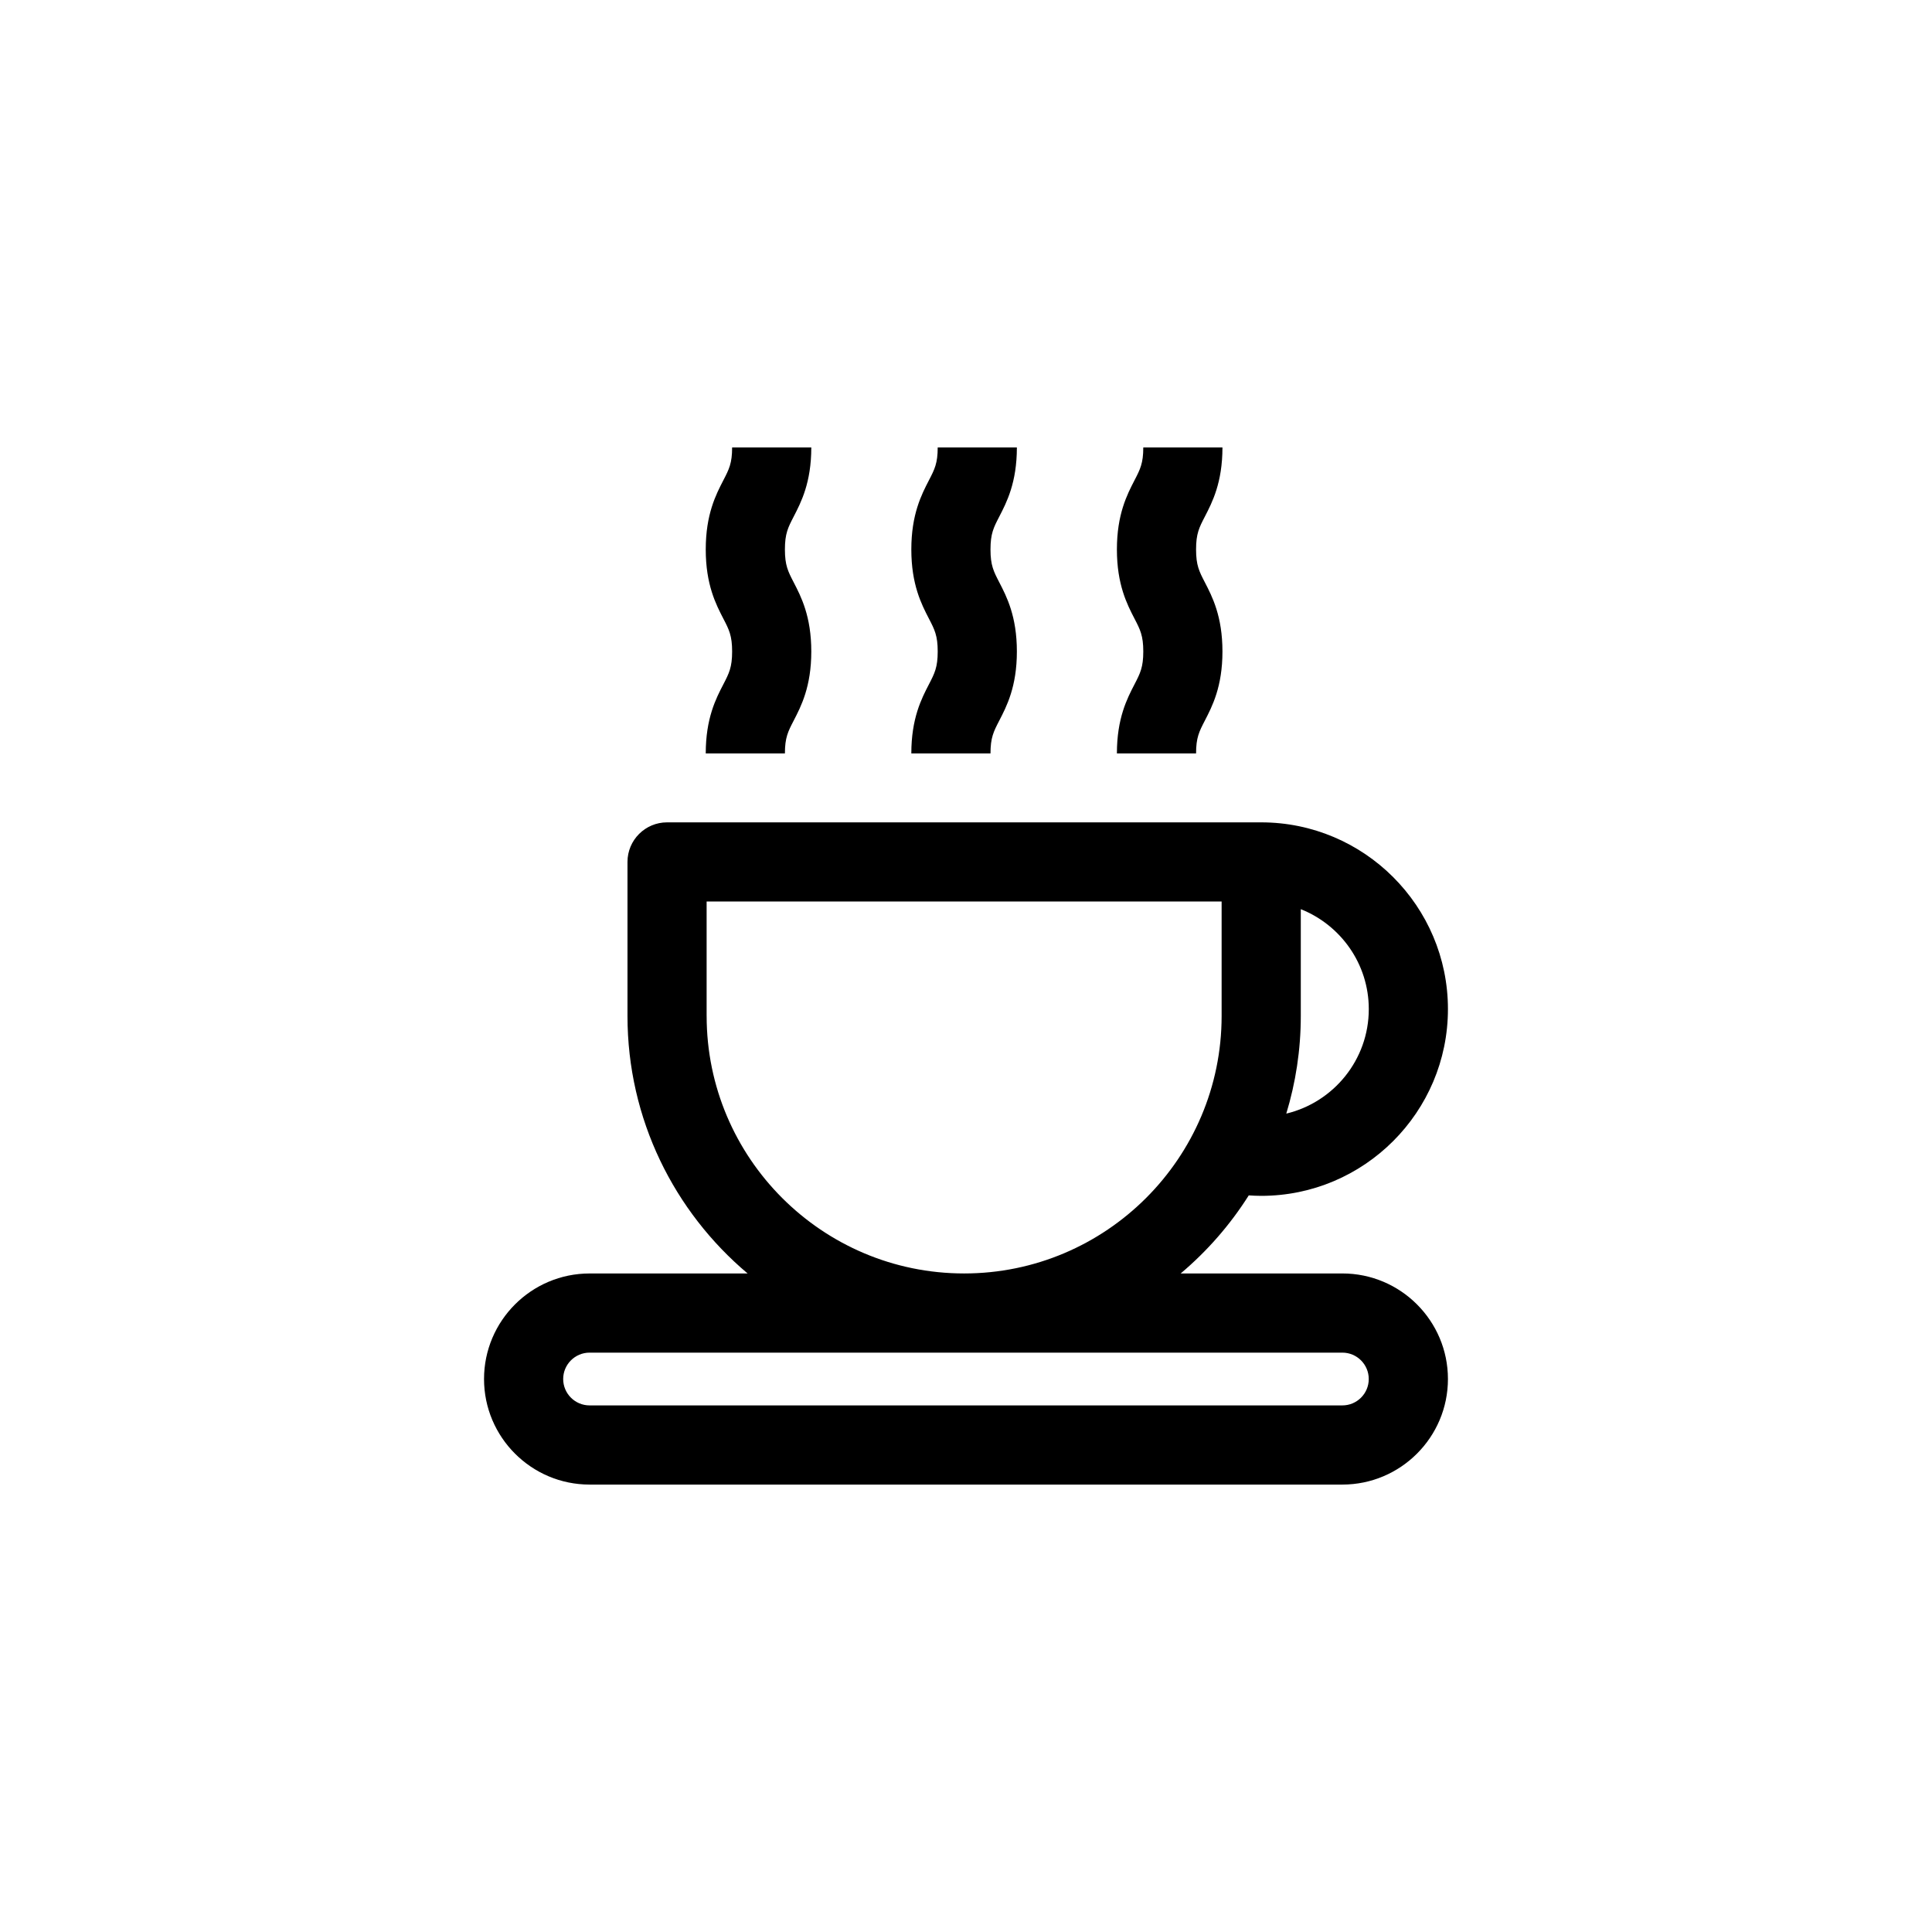
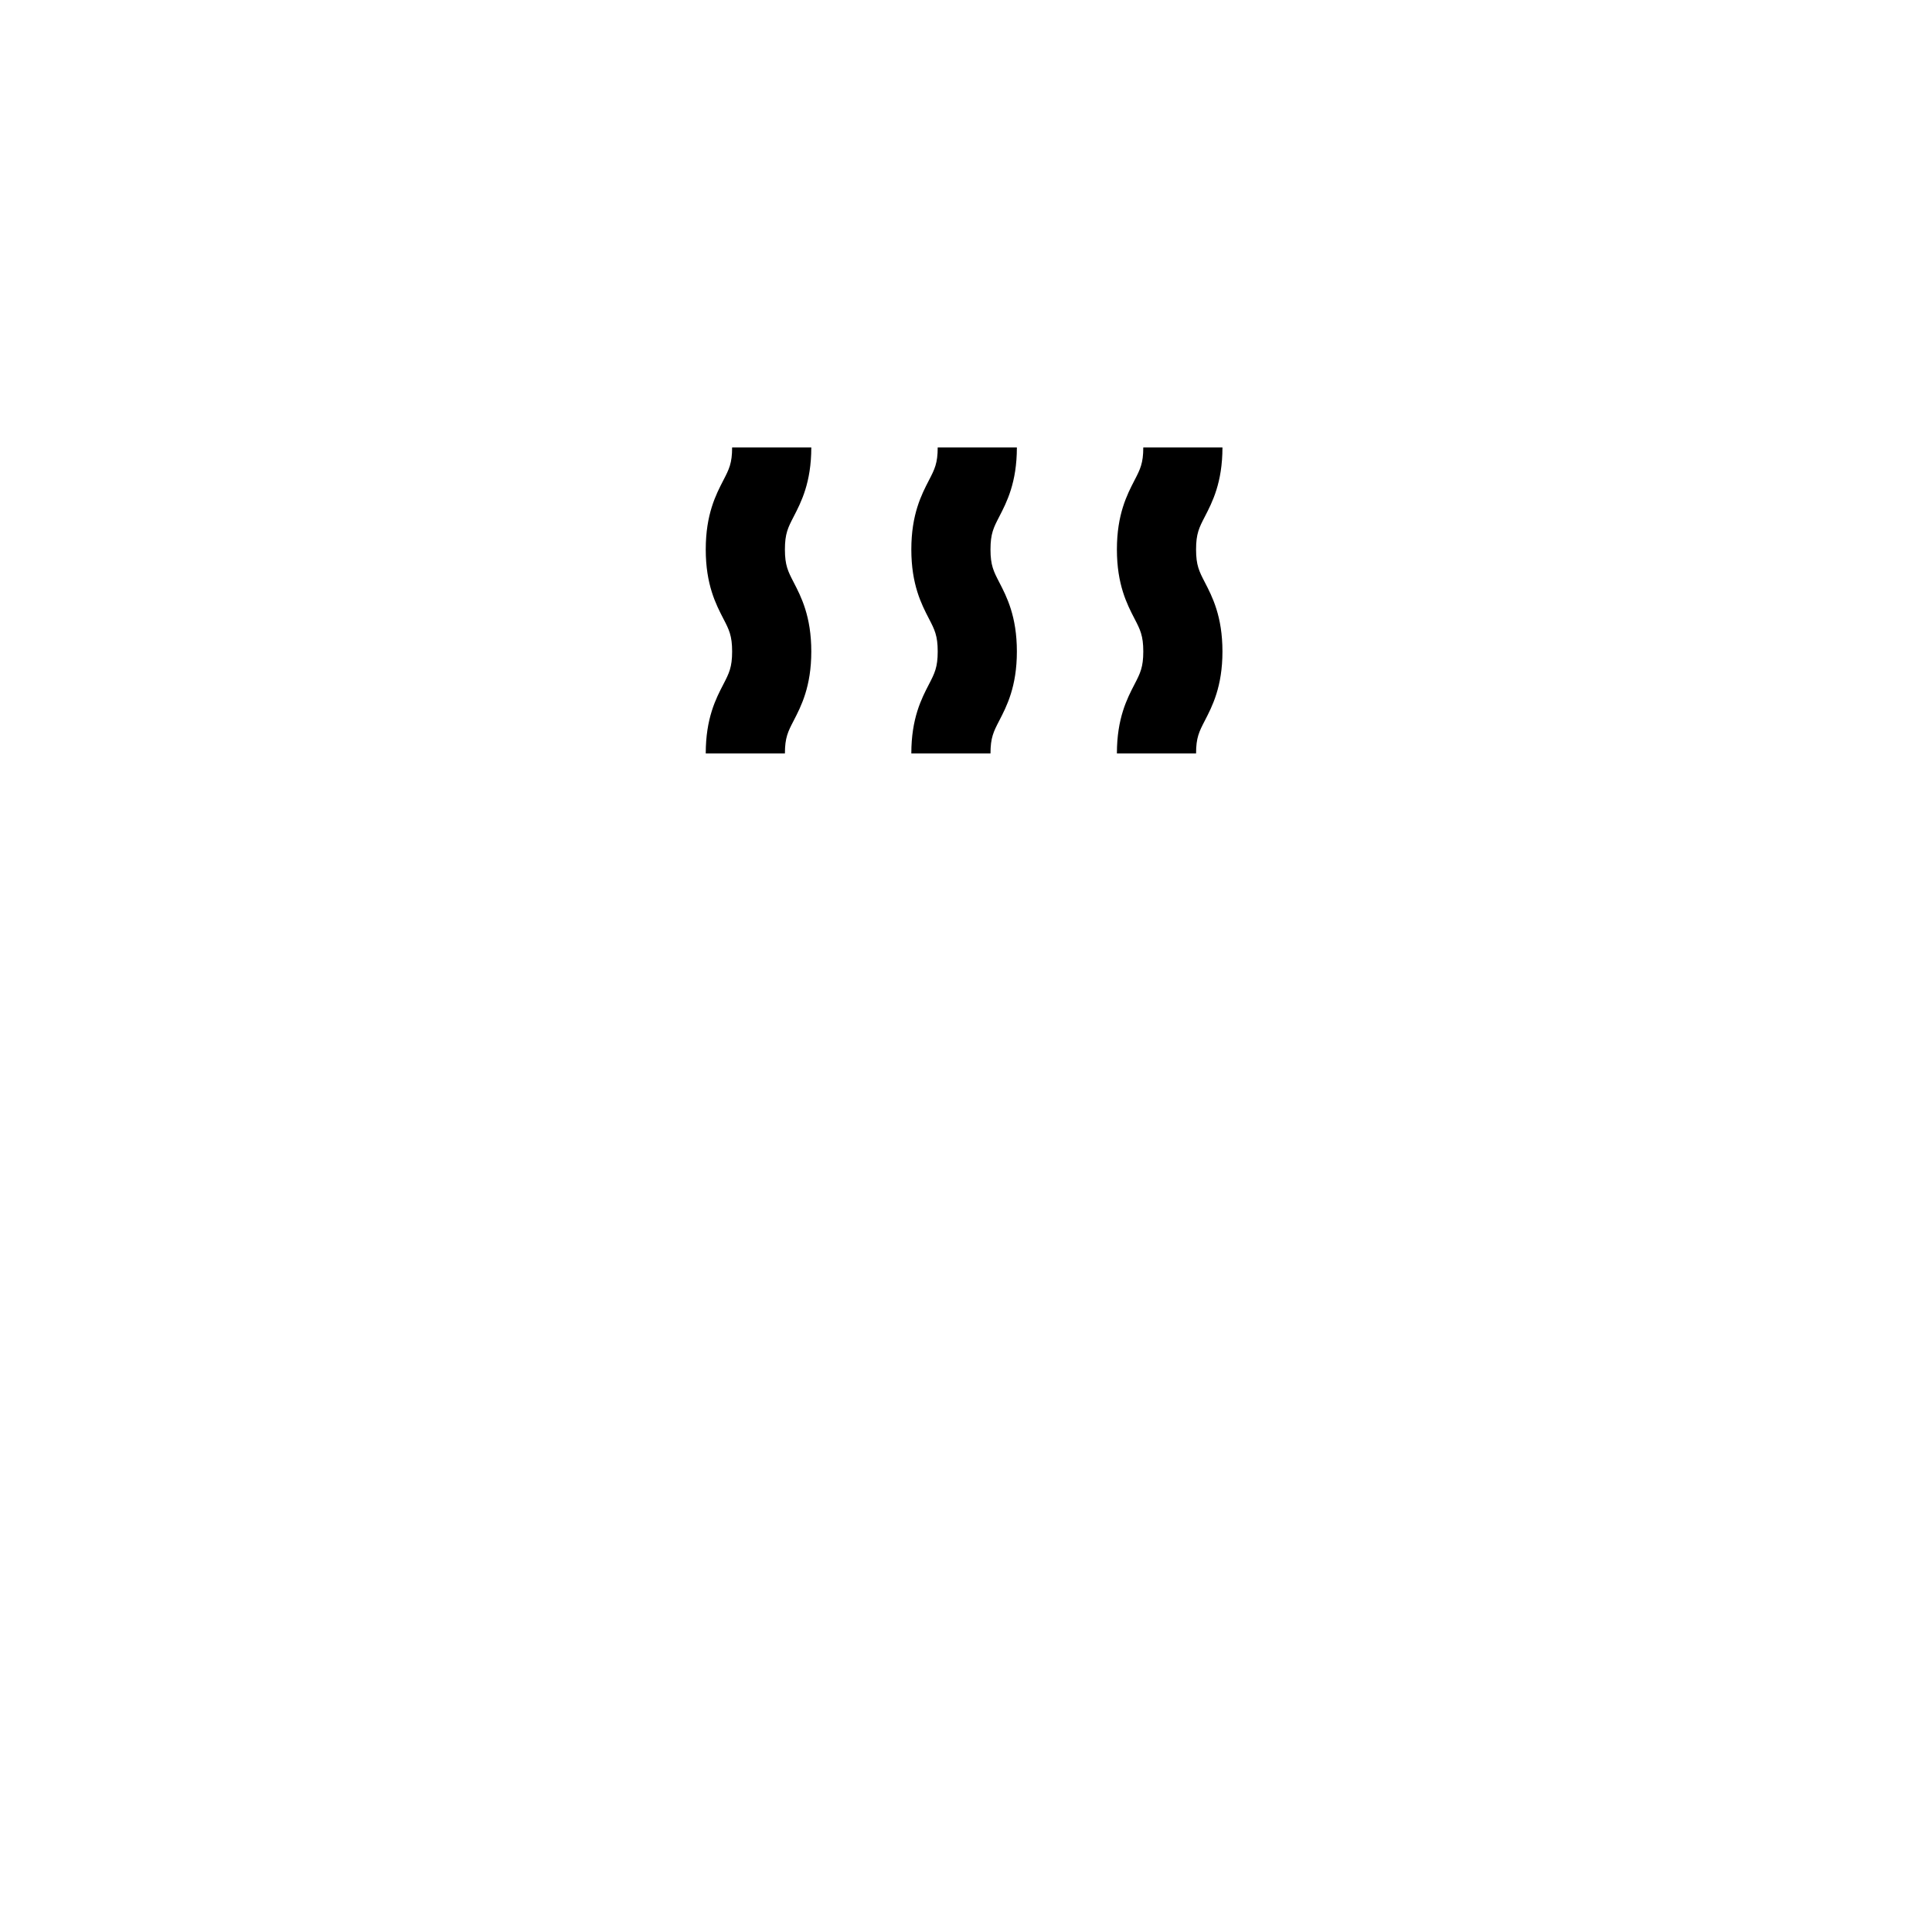
<svg xmlns="http://www.w3.org/2000/svg" fill="#000000" width="800px" height="800px" version="1.1" viewBox="144 144 512 512">
  <g>
    <path d="m331.03 343.67h20.98c0-4.203 0.82-5.793 2.32-8.688 1.969-3.809 4.672-9.02 4.672-18.328 0-9.312-2.699-14.527-4.672-18.34-1.5-2.898-2.32-4.492-2.32-8.699 0-4.211 0.824-5.805 2.32-8.699 1.969-3.812 4.672-9.027 4.672-18.34h-20.98c0 4.207-0.824 5.801-2.324 8.699-1.969 3.809-4.668 9.023-4.668 18.34 0 9.312 2.695 14.527 4.668 18.34 1.5 2.894 2.324 4.488 2.324 8.699 0 4.199-0.824 5.793-2.32 8.688-1.977 3.797-4.672 9.02-4.672 18.328z" />
    <path d="m385.51 343.67h20.98c0-4.203 0.824-5.793 2.32-8.688 1.969-3.809 4.672-9.02 4.672-18.328 0-9.312-2.695-14.527-4.668-18.34-1.5-2.898-2.324-4.492-2.324-8.699 0-4.211 0.824-5.805 2.324-8.699 1.969-3.812 4.668-9.027 4.668-18.34h-20.98c0 4.207-0.824 5.801-2.324 8.699-1.969 3.809-4.668 9.023-4.668 18.34 0 9.312 2.695 14.527 4.668 18.34 1.5 2.894 2.324 4.488 2.324 8.699 0 4.199-0.824 5.793-2.32 8.688-1.969 3.797-4.672 9.02-4.672 18.328z" />
    <path d="m439.99 343.67h20.98c0-4.203 0.824-5.793 2.32-8.688 1.969-3.809 4.672-9.02 4.672-18.328 0-9.312-2.695-14.527-4.668-18.34-1.5-2.898-2.324-4.492-2.324-8.699 0-4.211 0.824-5.805 2.324-8.699 1.969-3.812 4.668-9.027 4.668-18.34h-20.98c0 4.207-0.824 5.801-2.324 8.699-1.969 3.809-4.668 9.023-4.668 18.34 0 9.312 2.695 14.527 4.668 18.34 1.5 2.894 2.324 4.488 2.324 8.699 0 4.199-0.824 5.793-2.32 8.688-1.973 3.797-4.672 9.02-4.672 18.328z" />
-     <path d="m499.75 481.48h-42.859c7.023-5.918 13.117-12.895 18.043-20.691 1.094 0.074 2.188 0.125 3.293 0.125 27.293 0 49.492-22.203 49.492-49.492 0-27.289-22.203-49.488-49.492-49.488h-157.45c-5.789 0-10.488 4.695-10.488 10.488v40.816c0 27.355 12.387 51.859 31.832 68.242l-41.875 0.004c-15.422 0-27.973 12.551-27.973 27.973 0 15.422 12.551 27.973 27.973 27.973h199.5c15.422 0 27.973-12.551 27.973-27.973 0.004-15.422-12.547-27.977-27.969-27.977zm6.992-70.055c0 13.43-9.344 24.695-21.863 27.695 2.488-8.195 3.844-16.883 3.844-25.879v-28.301c10.539 4.188 18.02 14.469 18.02 26.484zm-175.48 1.812v-30.328h136.48v30.328c0 37.629-30.613 68.242-68.242 68.242-37.621 0-68.234-30.613-68.234-68.242zm168.49 103.21h-199.51c-3.856 0-6.992-3.137-6.992-6.992 0-3.856 3.137-6.992 6.992-6.992h199.5c3.856 0 6.992 3.137 6.992 6.992 0.004 3.856-3.137 6.992-6.988 6.992z" />
  </g>
</svg>